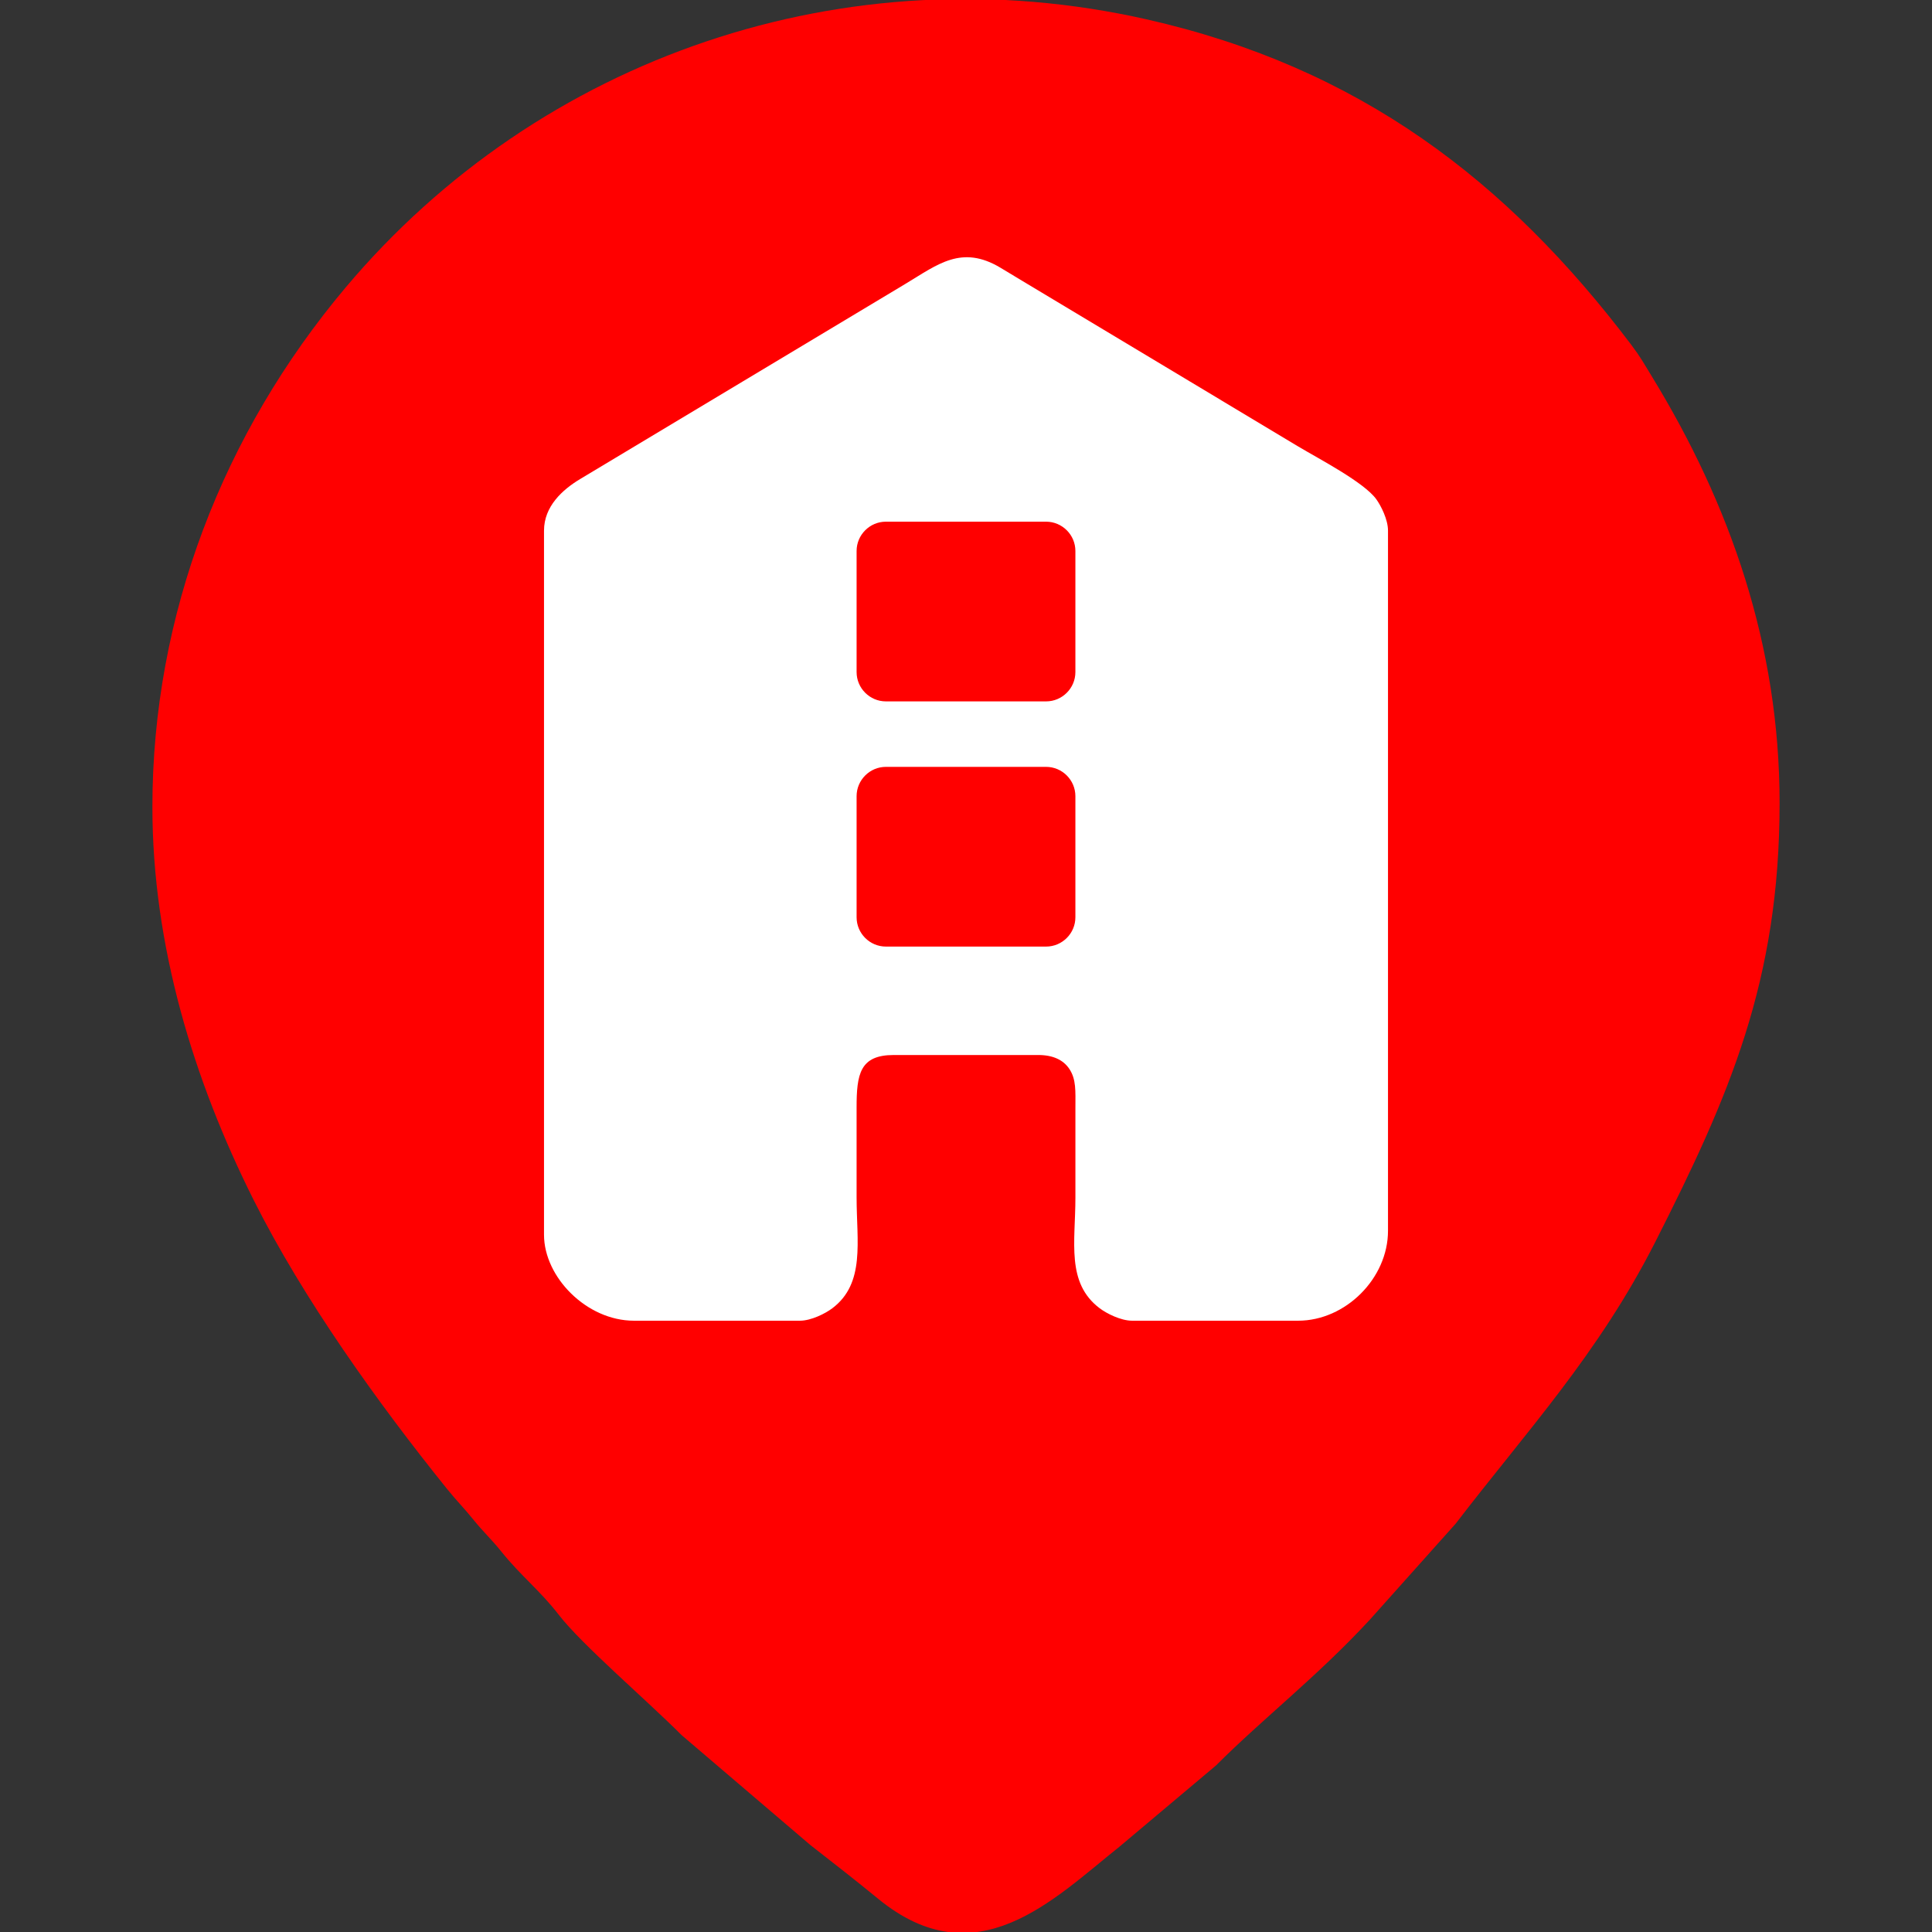
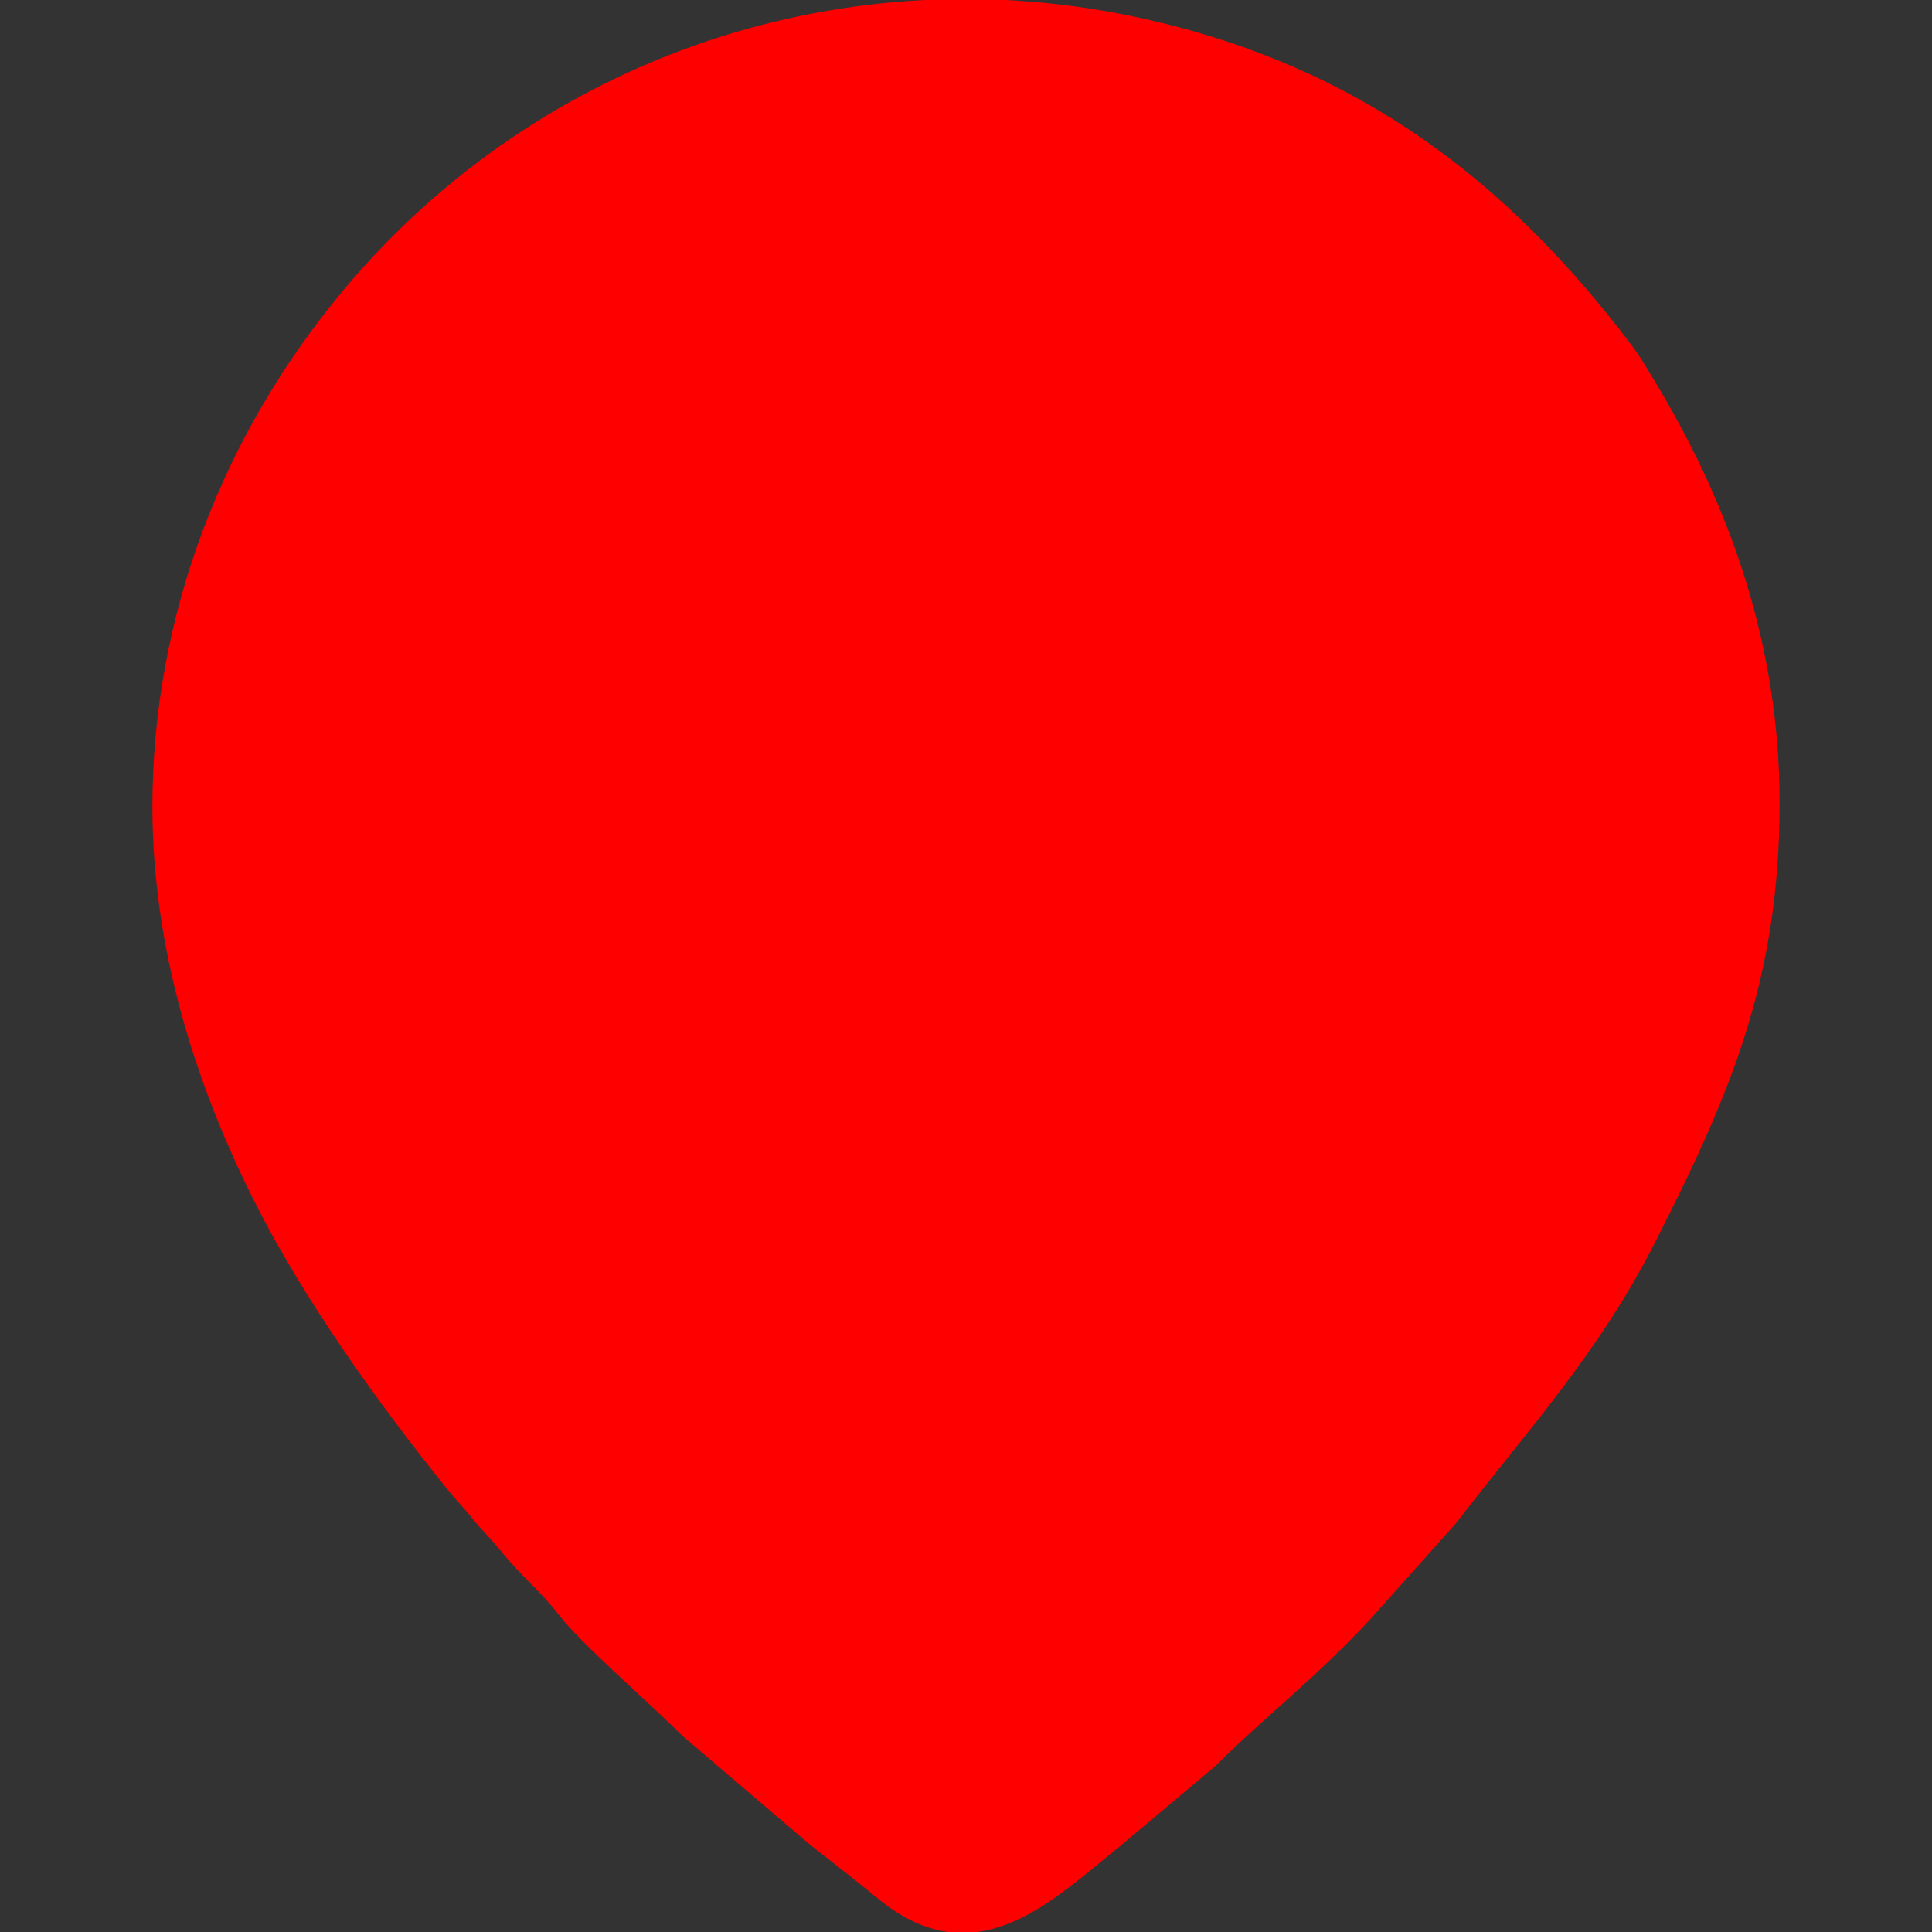
<svg xmlns="http://www.w3.org/2000/svg" xml:space="preserve" width="43.349mm" height="43.349mm" version="1.1" style="shape-rendering:geometricPrecision; text-rendering:geometricPrecision; image-rendering:optimizeQuality; fill-rule:evenodd; clip-rule:evenodd" viewBox="0 0 4334.92 4334.92">
  <rect x="0" y="0" width="4334.92" height="4334.92" fill="#333333" stroke="none" />
  <defs>
    <style type="text/css"> .fil0 {fill:red} .fil1 {fill:white} </style>
  </defs>
  <g id="Слой_x0020_1">
    <path class="fil0" d="M341.95 1810.91c0,310.86 92.67,612.95 226.94,881.07 111.48,222.58 279.4,456.56 433.19,647.59 22.32,27.73 38.67,43.61 58.69,68.47 23.56,29.26 42.23,45.94 63.59,72.64 44.24,55.27 86.84,87.4 129.63,142.83 51.75,67 198.34,192.25 275.31,269.61l289.08 246.78c53.43,41.71 100.02,77.86 151.98,120.48 220.37,180.7 393.74,0.81 541.03,-116.55l217.03 -182.58c105.38,-105.49 226.73,-199.02 345.09,-326.99l192.9 -215.81c157.78,-205.92 320.13,-380.28 448.07,-632.7 165.41,-326.38 278.49,-584.54 278.49,-983.93 0,-353.27 -110.75,-669.79 -286.79,-957.46 -18.72,-30.59 -25.59,-43.73 -46.6,-71.47 -278.21,-367.56 -609.28,-621.59 -1086.94,-729.49 -673.56,-152.15 -1361.51,83.56 -1797.56,602.18 -273.7,325.52 -433.13,733.2 -433.13,1165.33z" />
-     <path class="fil1" d="M1220.62 1190.55l0 1579.91c0,95.29 95.92,192.87 201.64,192.87l372.61 0c25.16,0 57.07,-16.12 72.8,-28.01 74.16,-56.08 54.32,-150.03 54.32,-248.15 0,-67.21 0.08,-134.43 -0.01,-201.64 -0.09,-75.75 7.47,-118.36 83.29,-118.36l324.39 0c32.98,0 56.18,11 69.64,31.18 15.6,23.4 13.7,49.41 13.65,87.18 -0.08,67.21 -0.01,134.43 -0.01,201.64 0,99.36 -21.11,191.11 54.33,248.15 15.72,11.89 47.63,28.01 72.8,28.01l372.6 0c106.46,0 201.64,-95.18 201.64,-201.64l0 -1571.14c0,-24.86 -15.71,-55.73 -26.17,-70.27 -27.5,-38.27 -128.89,-90.74 -175.23,-118.47 -81.26,-48.62 -161.07,-96.55 -243.82,-146.31l-364.35 -218.66c-21.68,-12.94 -38.44,-23.22 -60.19,-36.24 -86.77,-51.94 -140.63,-7.23 -211.08,35.14l-731.46 438.93c-40.39,24.14 -81.39,61.7 -81.39,115.88zm767.12 530.1l359.42 0c36.17,0 65.75,29.6 65.75,65.75l0 271.74c0,36.15 -29.6,65.75 -65.75,65.75l-359.42 0c-36.15,0 -65.75,-29.59 -65.75,-65.75l0 -271.74c0,-36.17 29.59,-65.75 65.75,-65.75zm0 -550.14l359.42 0c36.17,0 65.75,29.6 65.75,65.75l0 271.74c0,36.15 -29.6,65.75 -65.75,65.75l-359.42 0c-36.15,0 -65.75,-29.59 -65.75,-65.75l0 -271.74c0,-36.17 29.59,-65.75 65.75,-65.75z" />
  </g>
</svg>